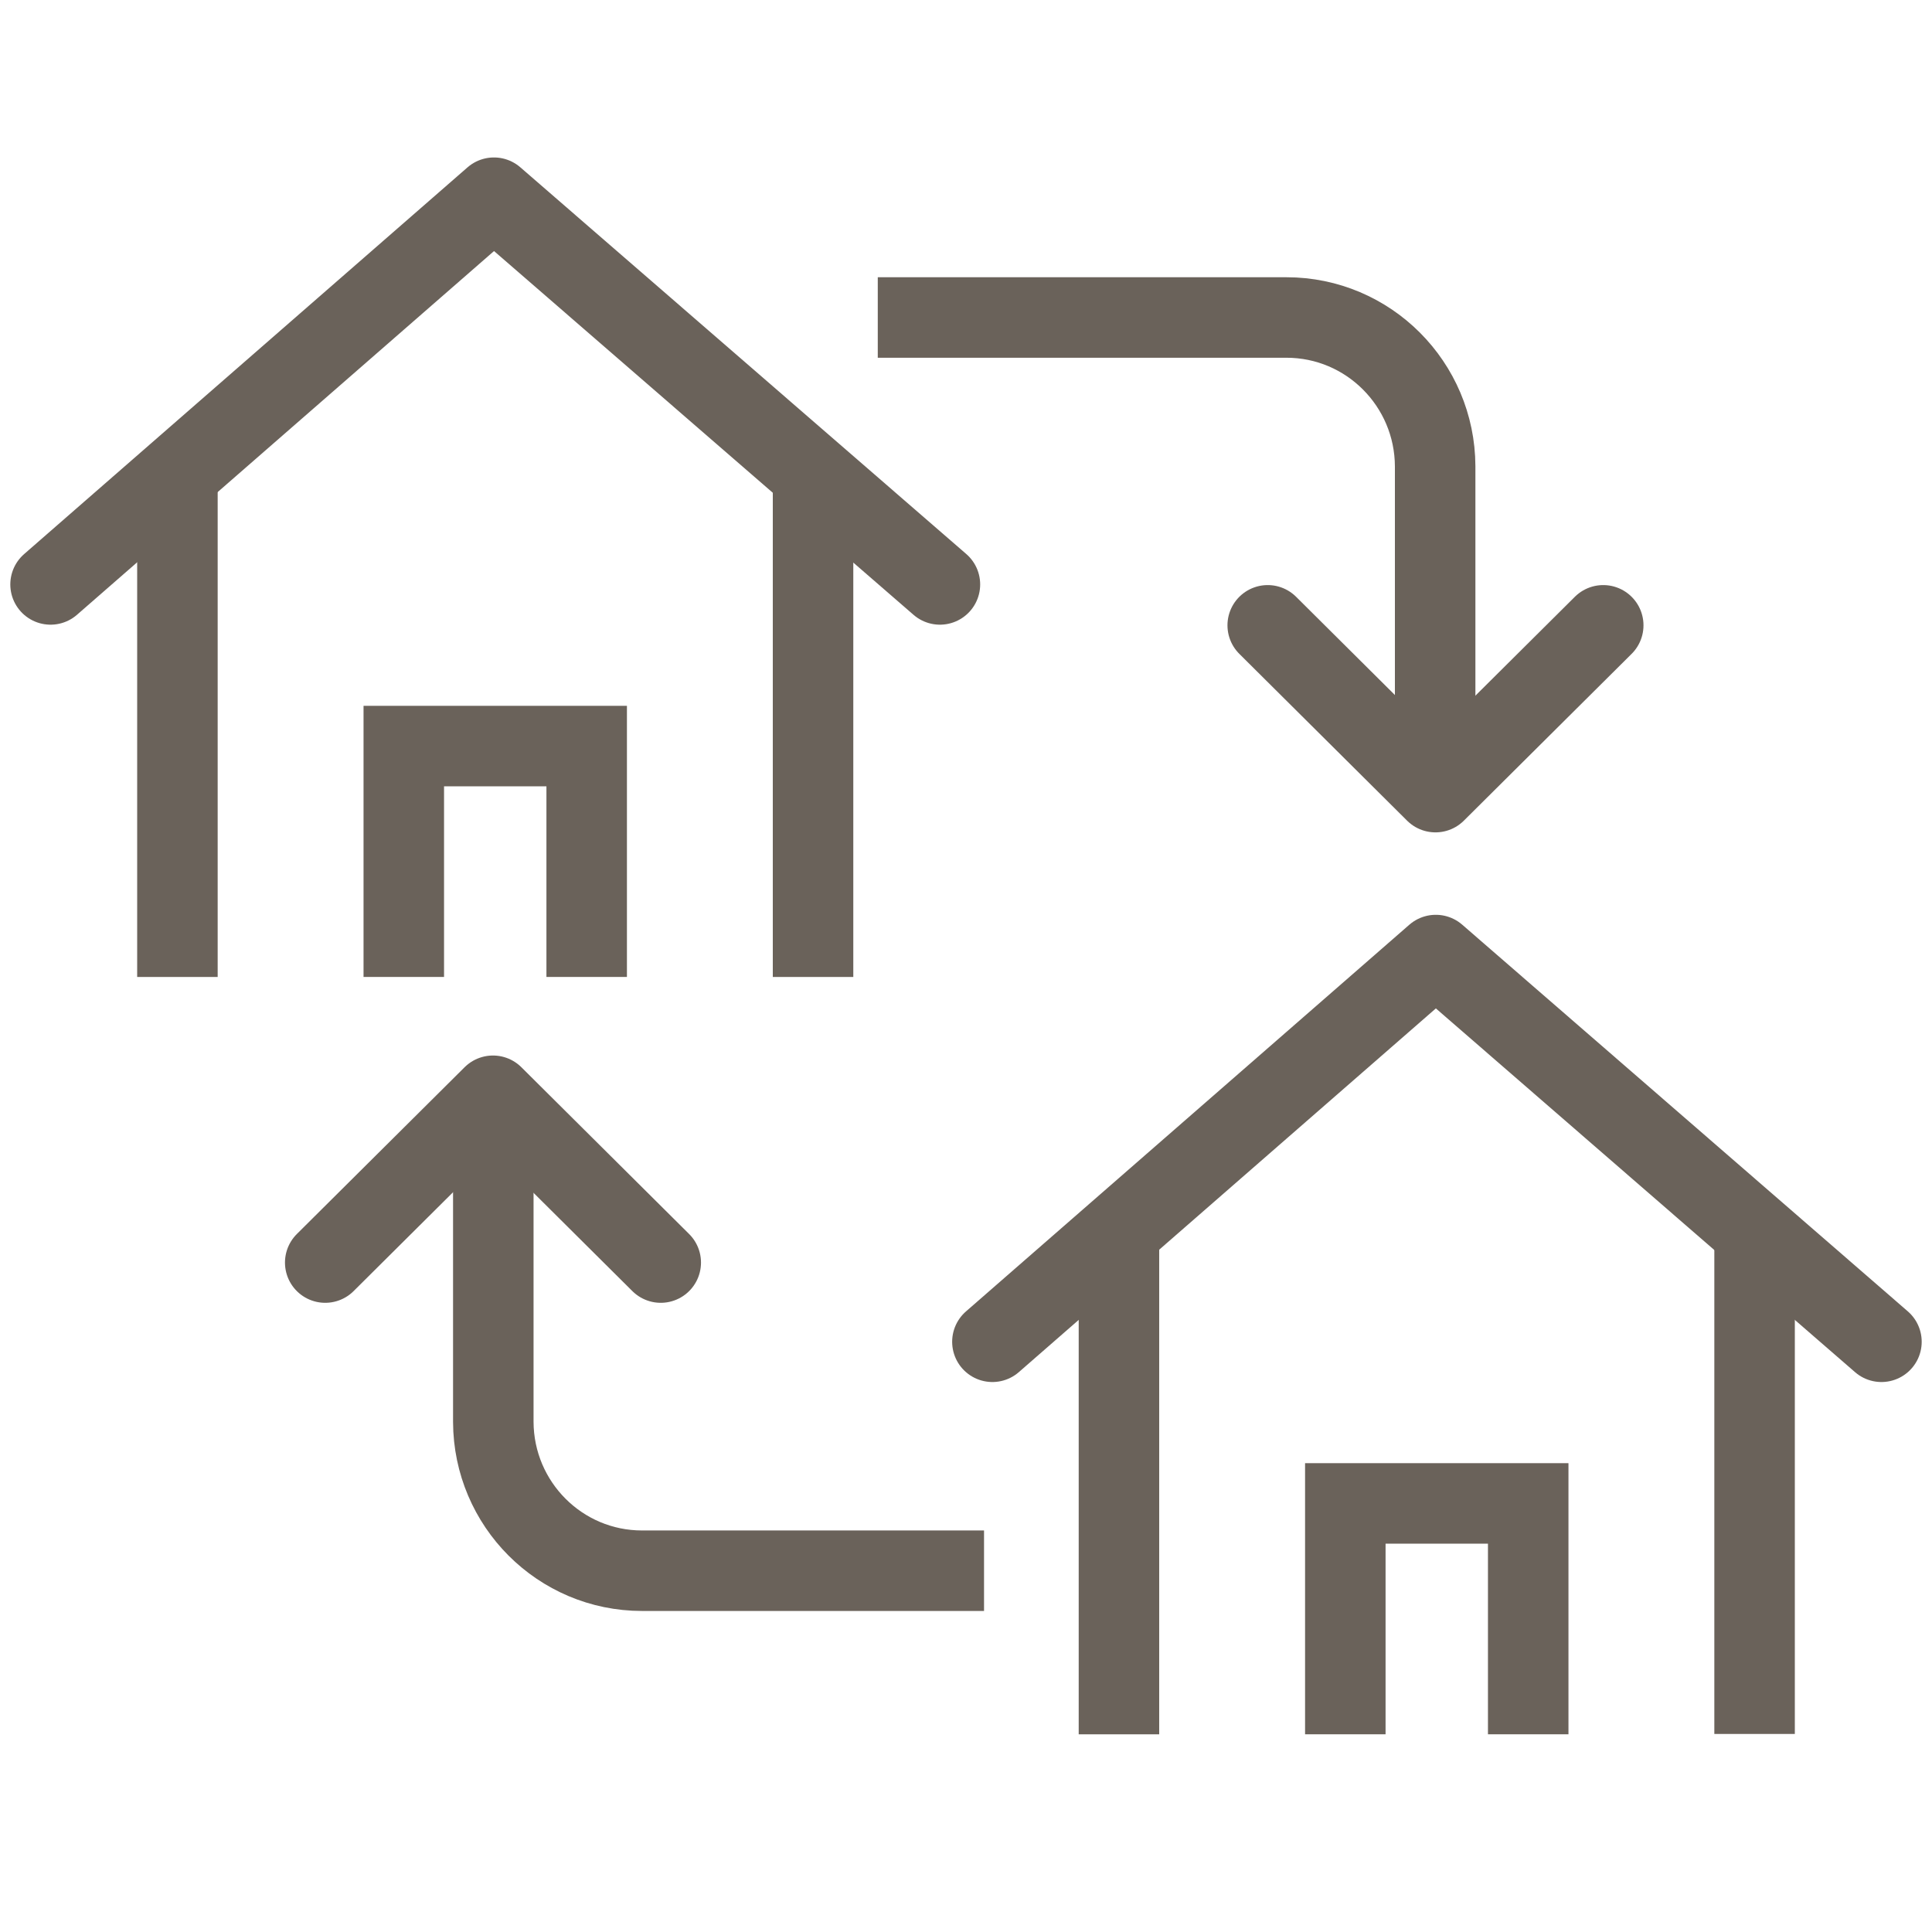
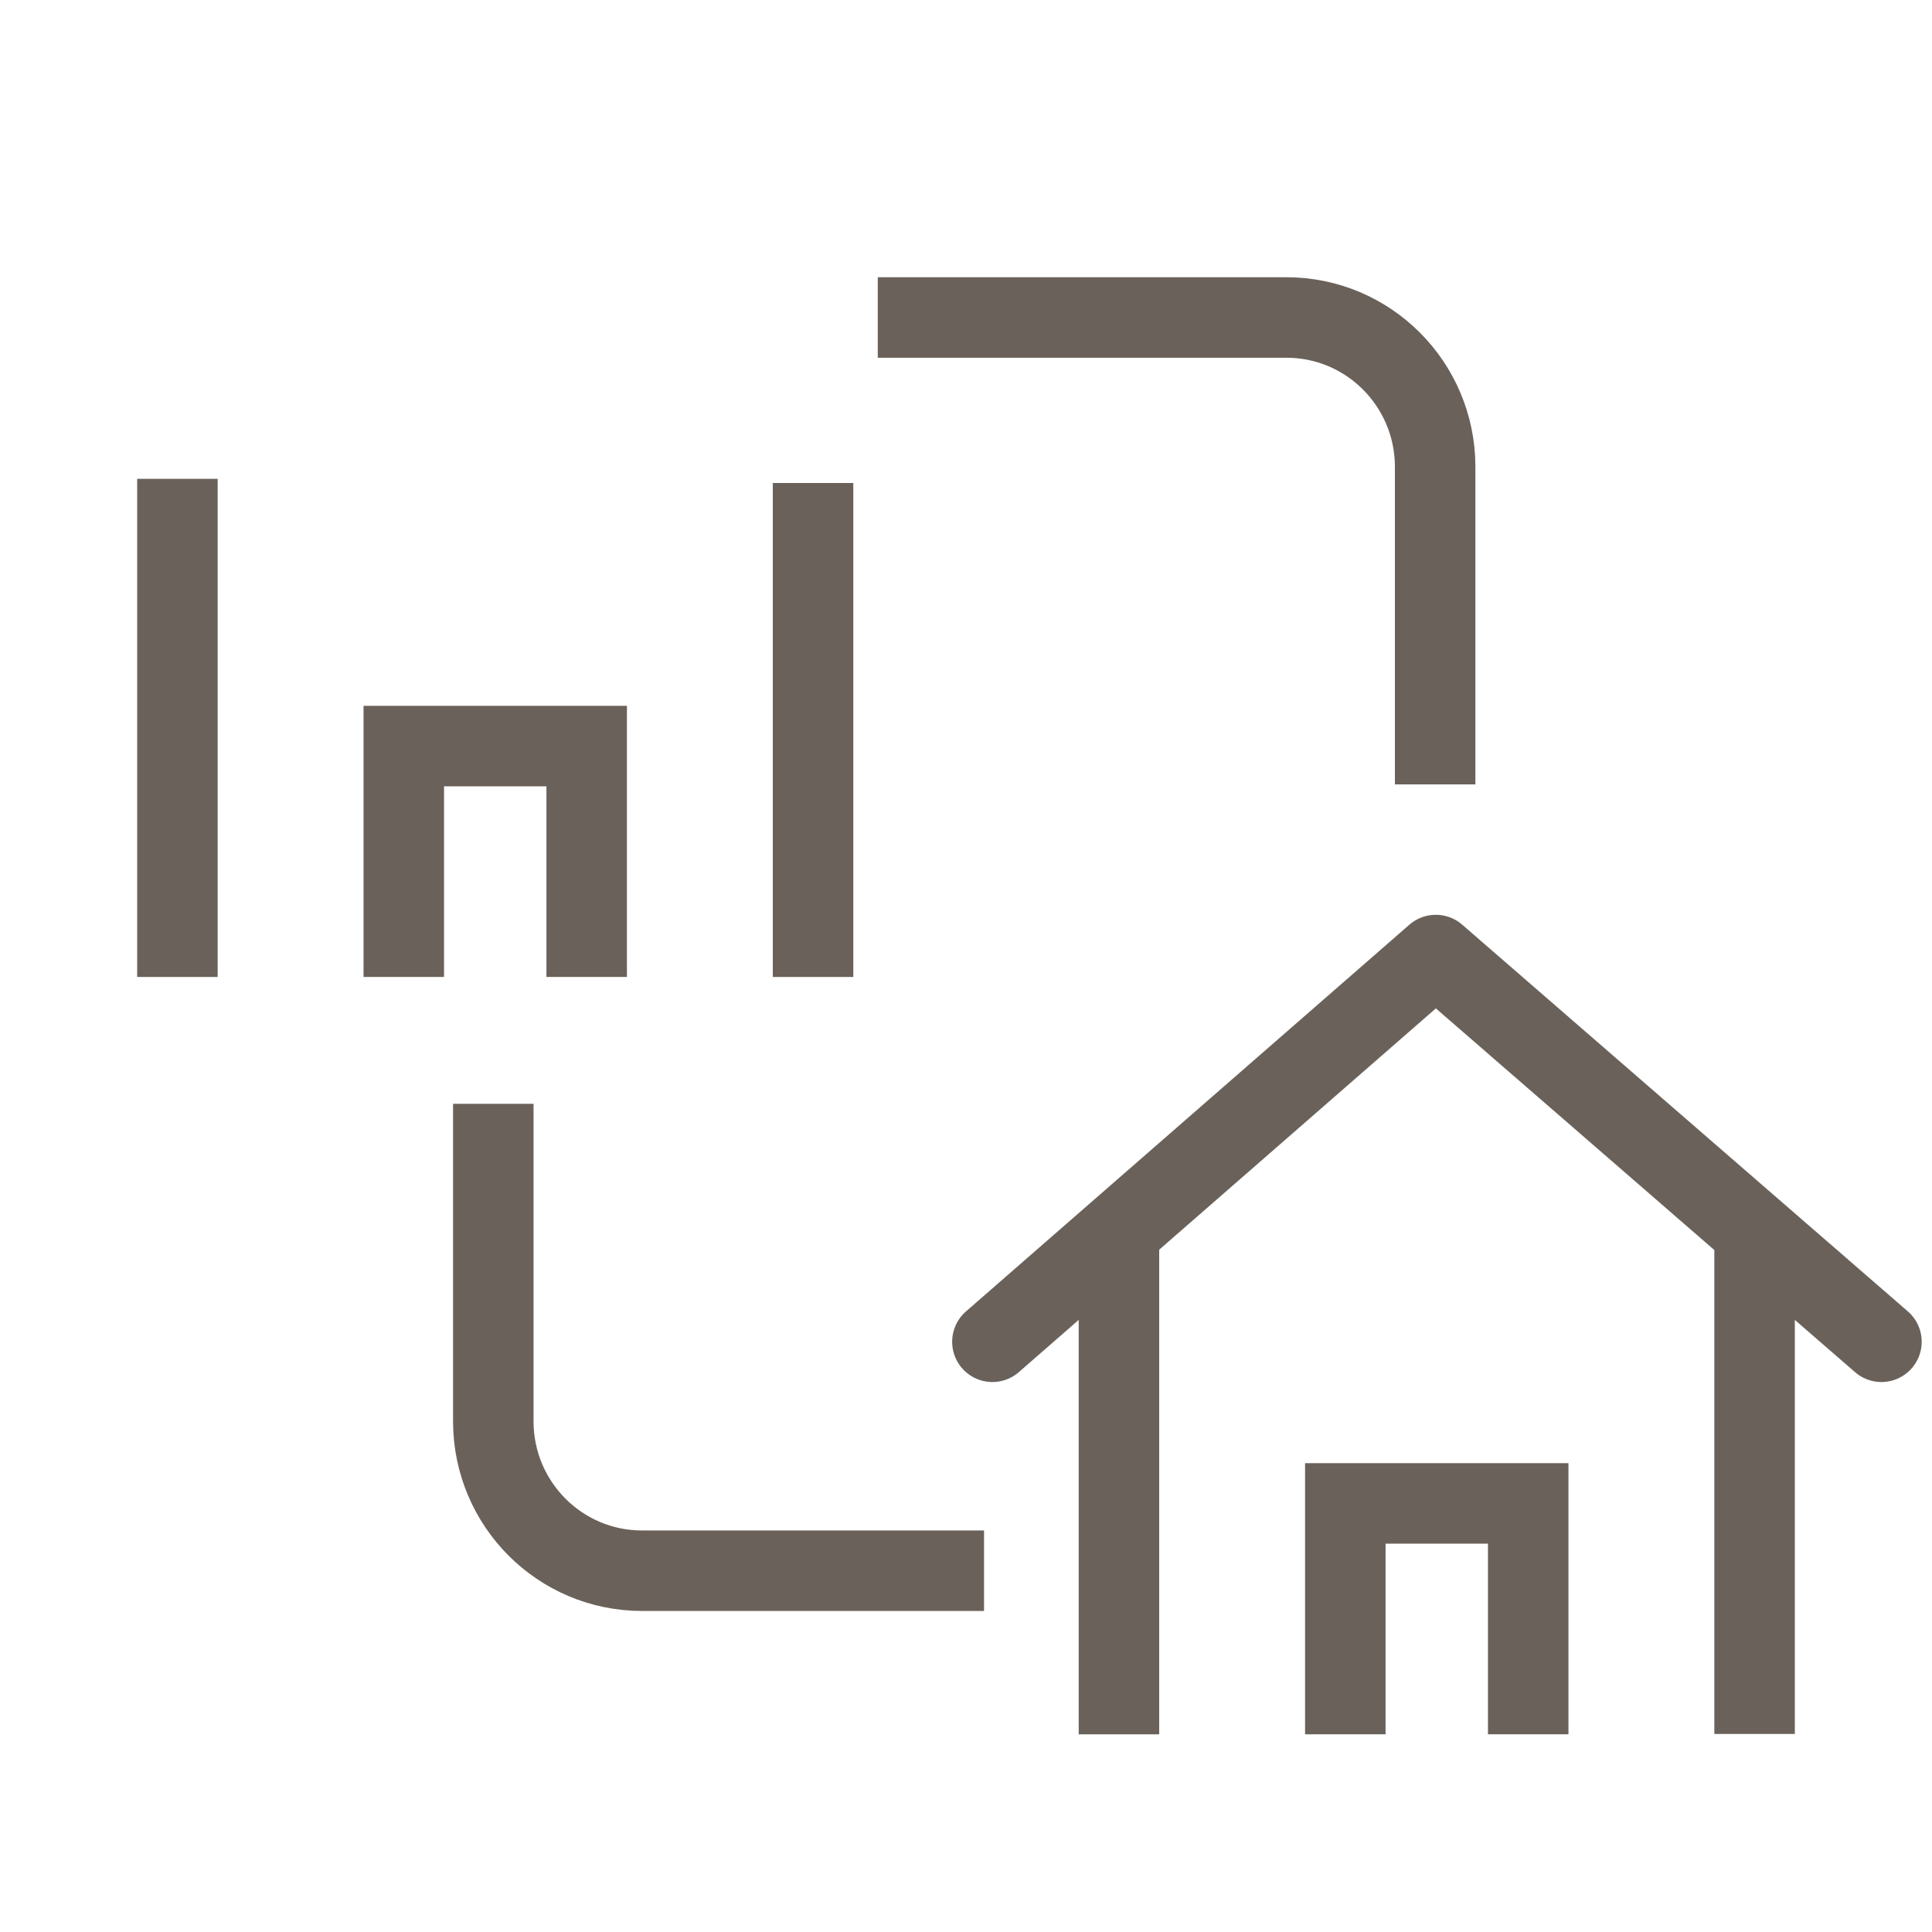
<svg xmlns="http://www.w3.org/2000/svg" id="Iconos" viewBox="0 0 60 60">
  <defs>
    <style>
      .cls-1 {
        stroke-miterlimit: 10;
      }

      .cls-1, .cls-2, .cls-3 {
        fill: none;
        stroke: #6a625a;
        stroke-width: 2.5px;
      }

      .cls-2 {
        stroke-linecap: round;
      }

      .cls-2, .cls-3 {
        stroke-linejoin: round;
      }
    </style>
  </defs>
-   <path id="Trazado_12619" data-name="Trazado 12619" class="cls-2" d="M1.57,18.15L15.34,6.14l13.85,12.01" />
  <path id="Trazado_12620" data-name="Trazado 12620" class="cls-1" d="M18.22,30.34v-7.17h-5.68v7.17" />
  <line id="Línea_2408" data-name="Línea 2408" class="cls-3" x1="5.51" y1="30.34" x2="5.51" y2="14.87" />
  <line id="Línea_2409" data-name="Línea 2409" class="cls-3" x1="25.25" y1="15" x2="25.25" y2="30.34" />
  <path id="Trazado_12621" data-name="Trazado 12621" class="cls-2" d="M30.82,41.67l13.77-12.01,13.84,12.01" />
  <path id="Trazado_12622" data-name="Trazado 12622" class="cls-1" d="M47.46,53.86v-7.17h-5.68v7.17" />
  <line id="Línea_2410" data-name="Línea 2410" class="cls-3" x1="34.75" y1="53.86" x2="34.75" y2="38.38" />
  <line id="Línea_2411" data-name="Línea 2411" class="cls-3" x1="54.49" y1="38.51" x2="54.49" y2="53.85" />
  <path id="Trazado_12623" data-name="Trazado 12623" class="cls-1" d="M30.56,48.78h-10.62c-2.55,0-4.61-2.07-4.62-4.62v-9.88" />
-   <path id="Trazado_12624" data-name="Trazado 12624" class="cls-2" d="M20.52,39.21l-5.21-5.18-5.21,5.18" />
  <path id="Trazado_12625" data-name="Trazado 12625" class="cls-1" d="M27.26,9.86h12.69c2.55,0,4.61,2.07,4.62,4.62v9.88" />
-   <path id="Trazado_12626" data-name="Trazado 12626" class="cls-2" d="M39.37,19.42l5.21,5.18,5.21-5.18" />
</svg>